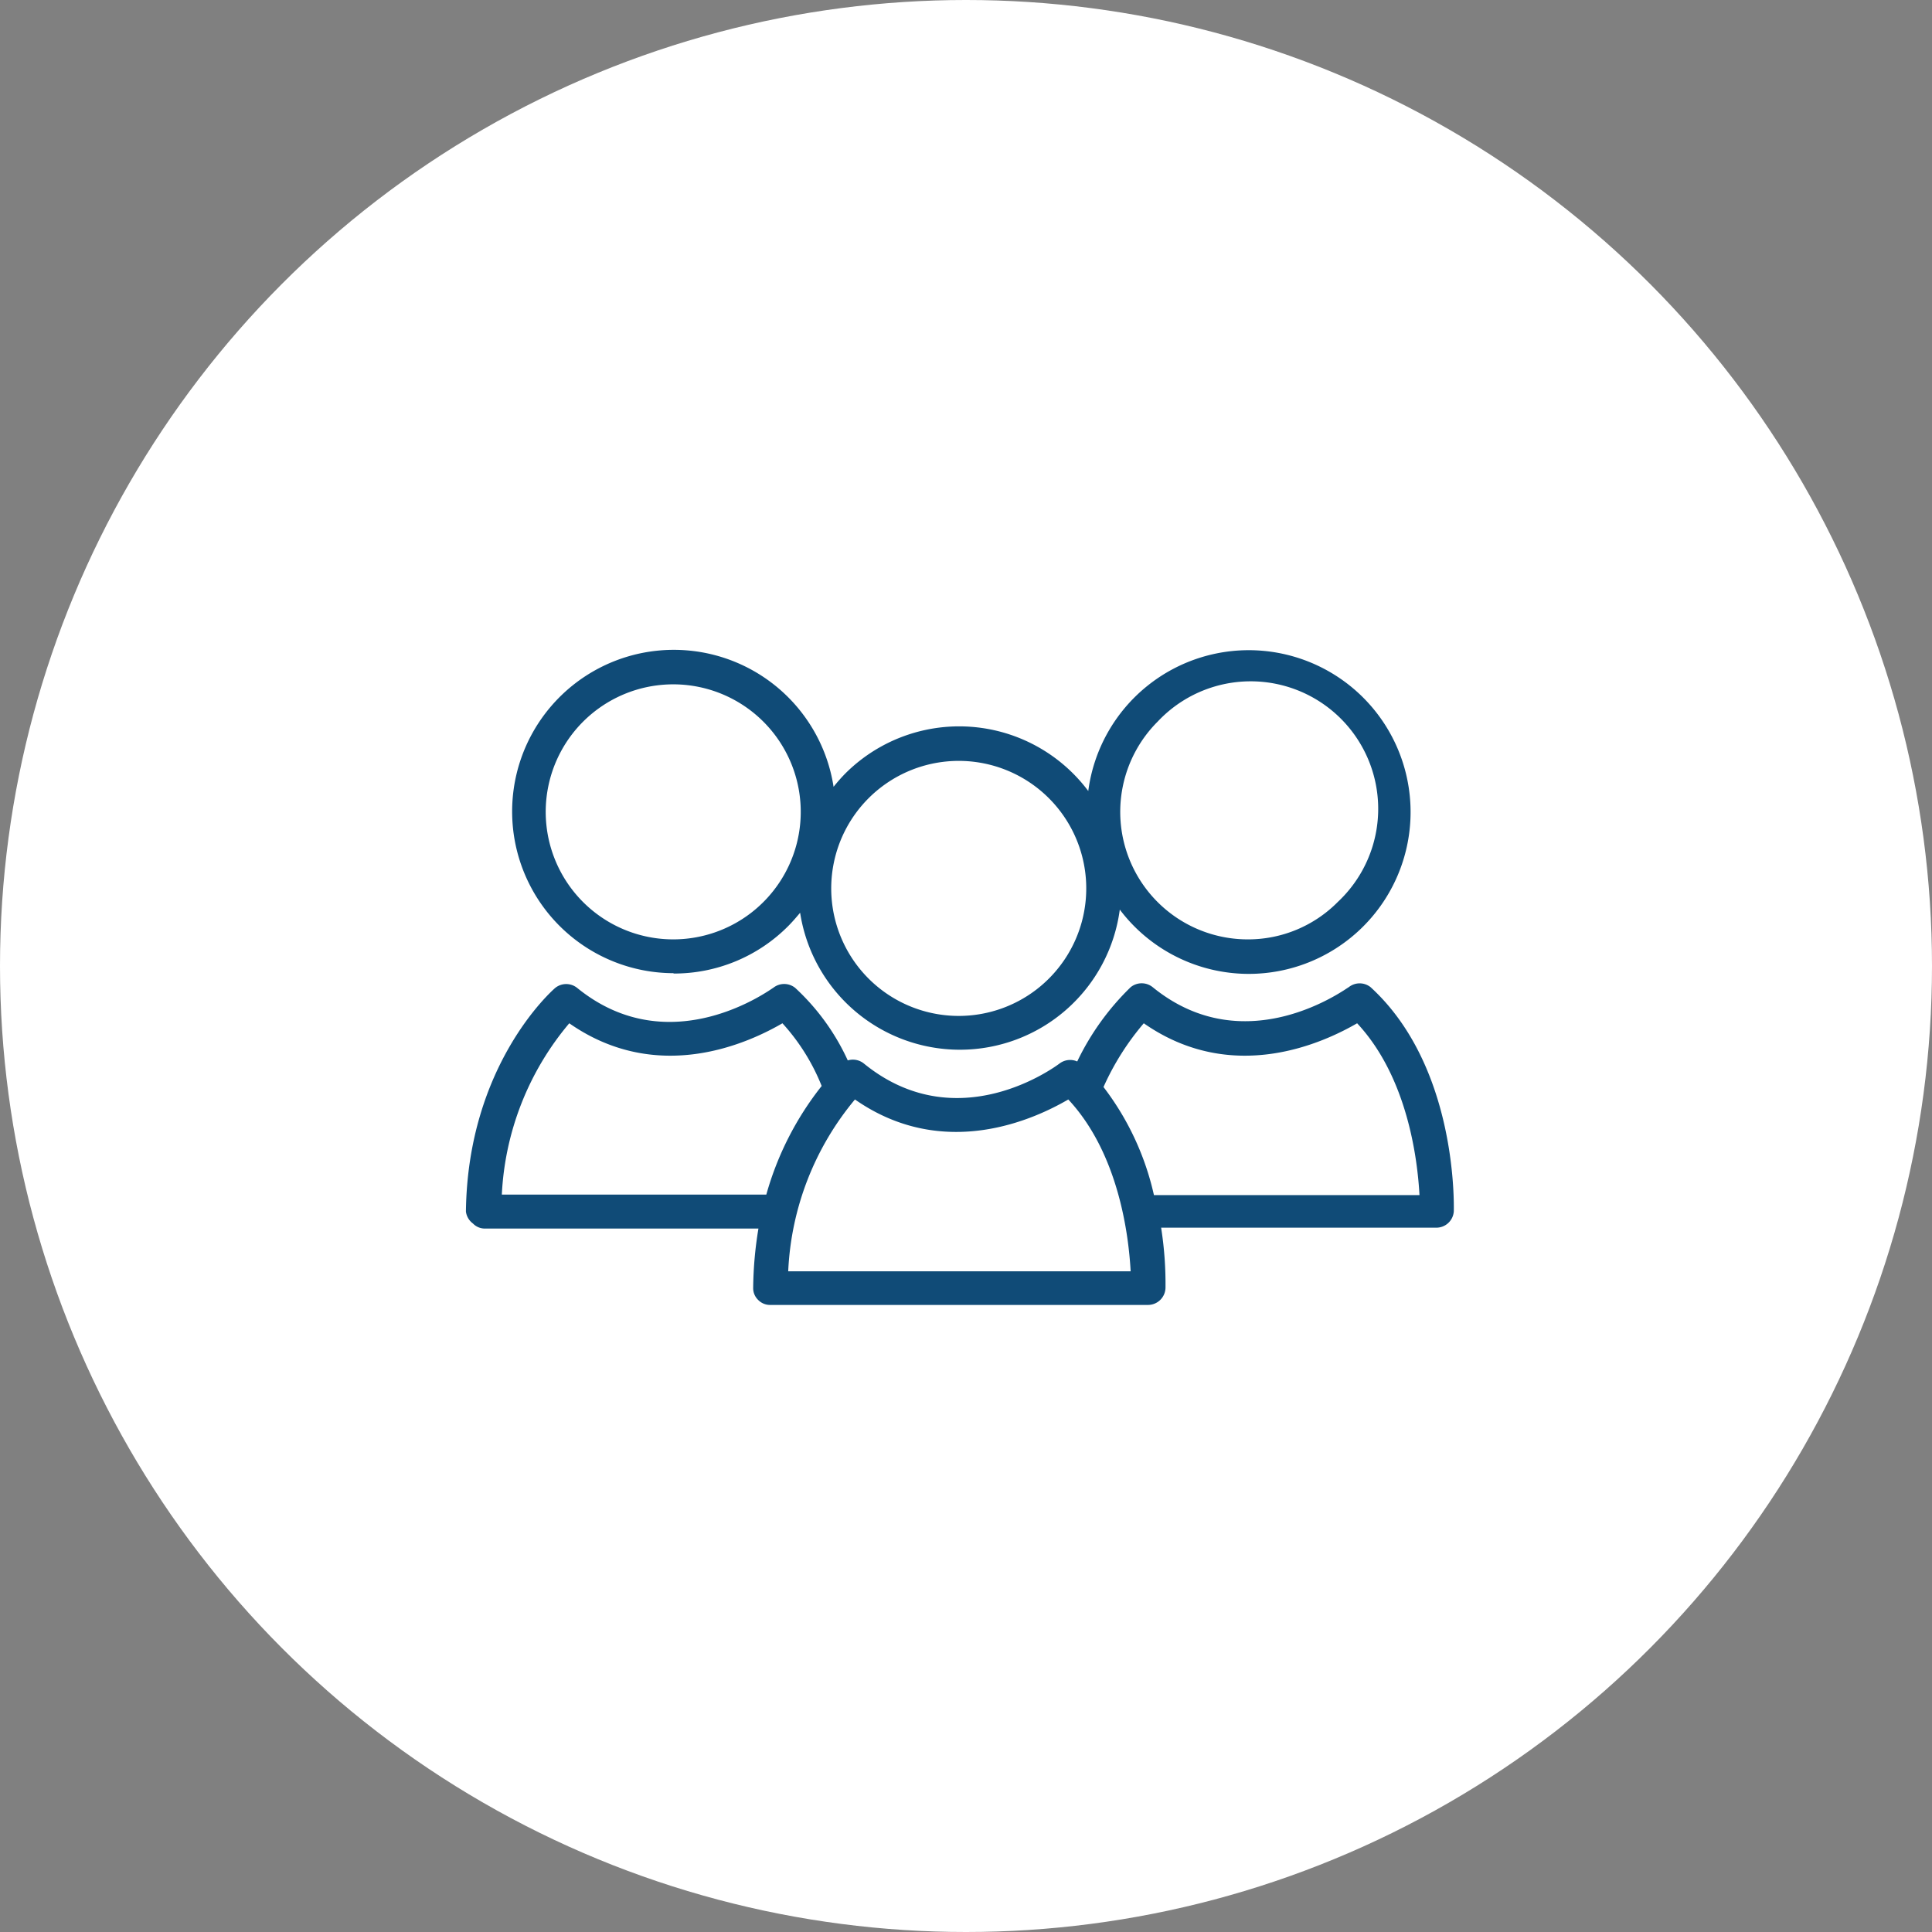
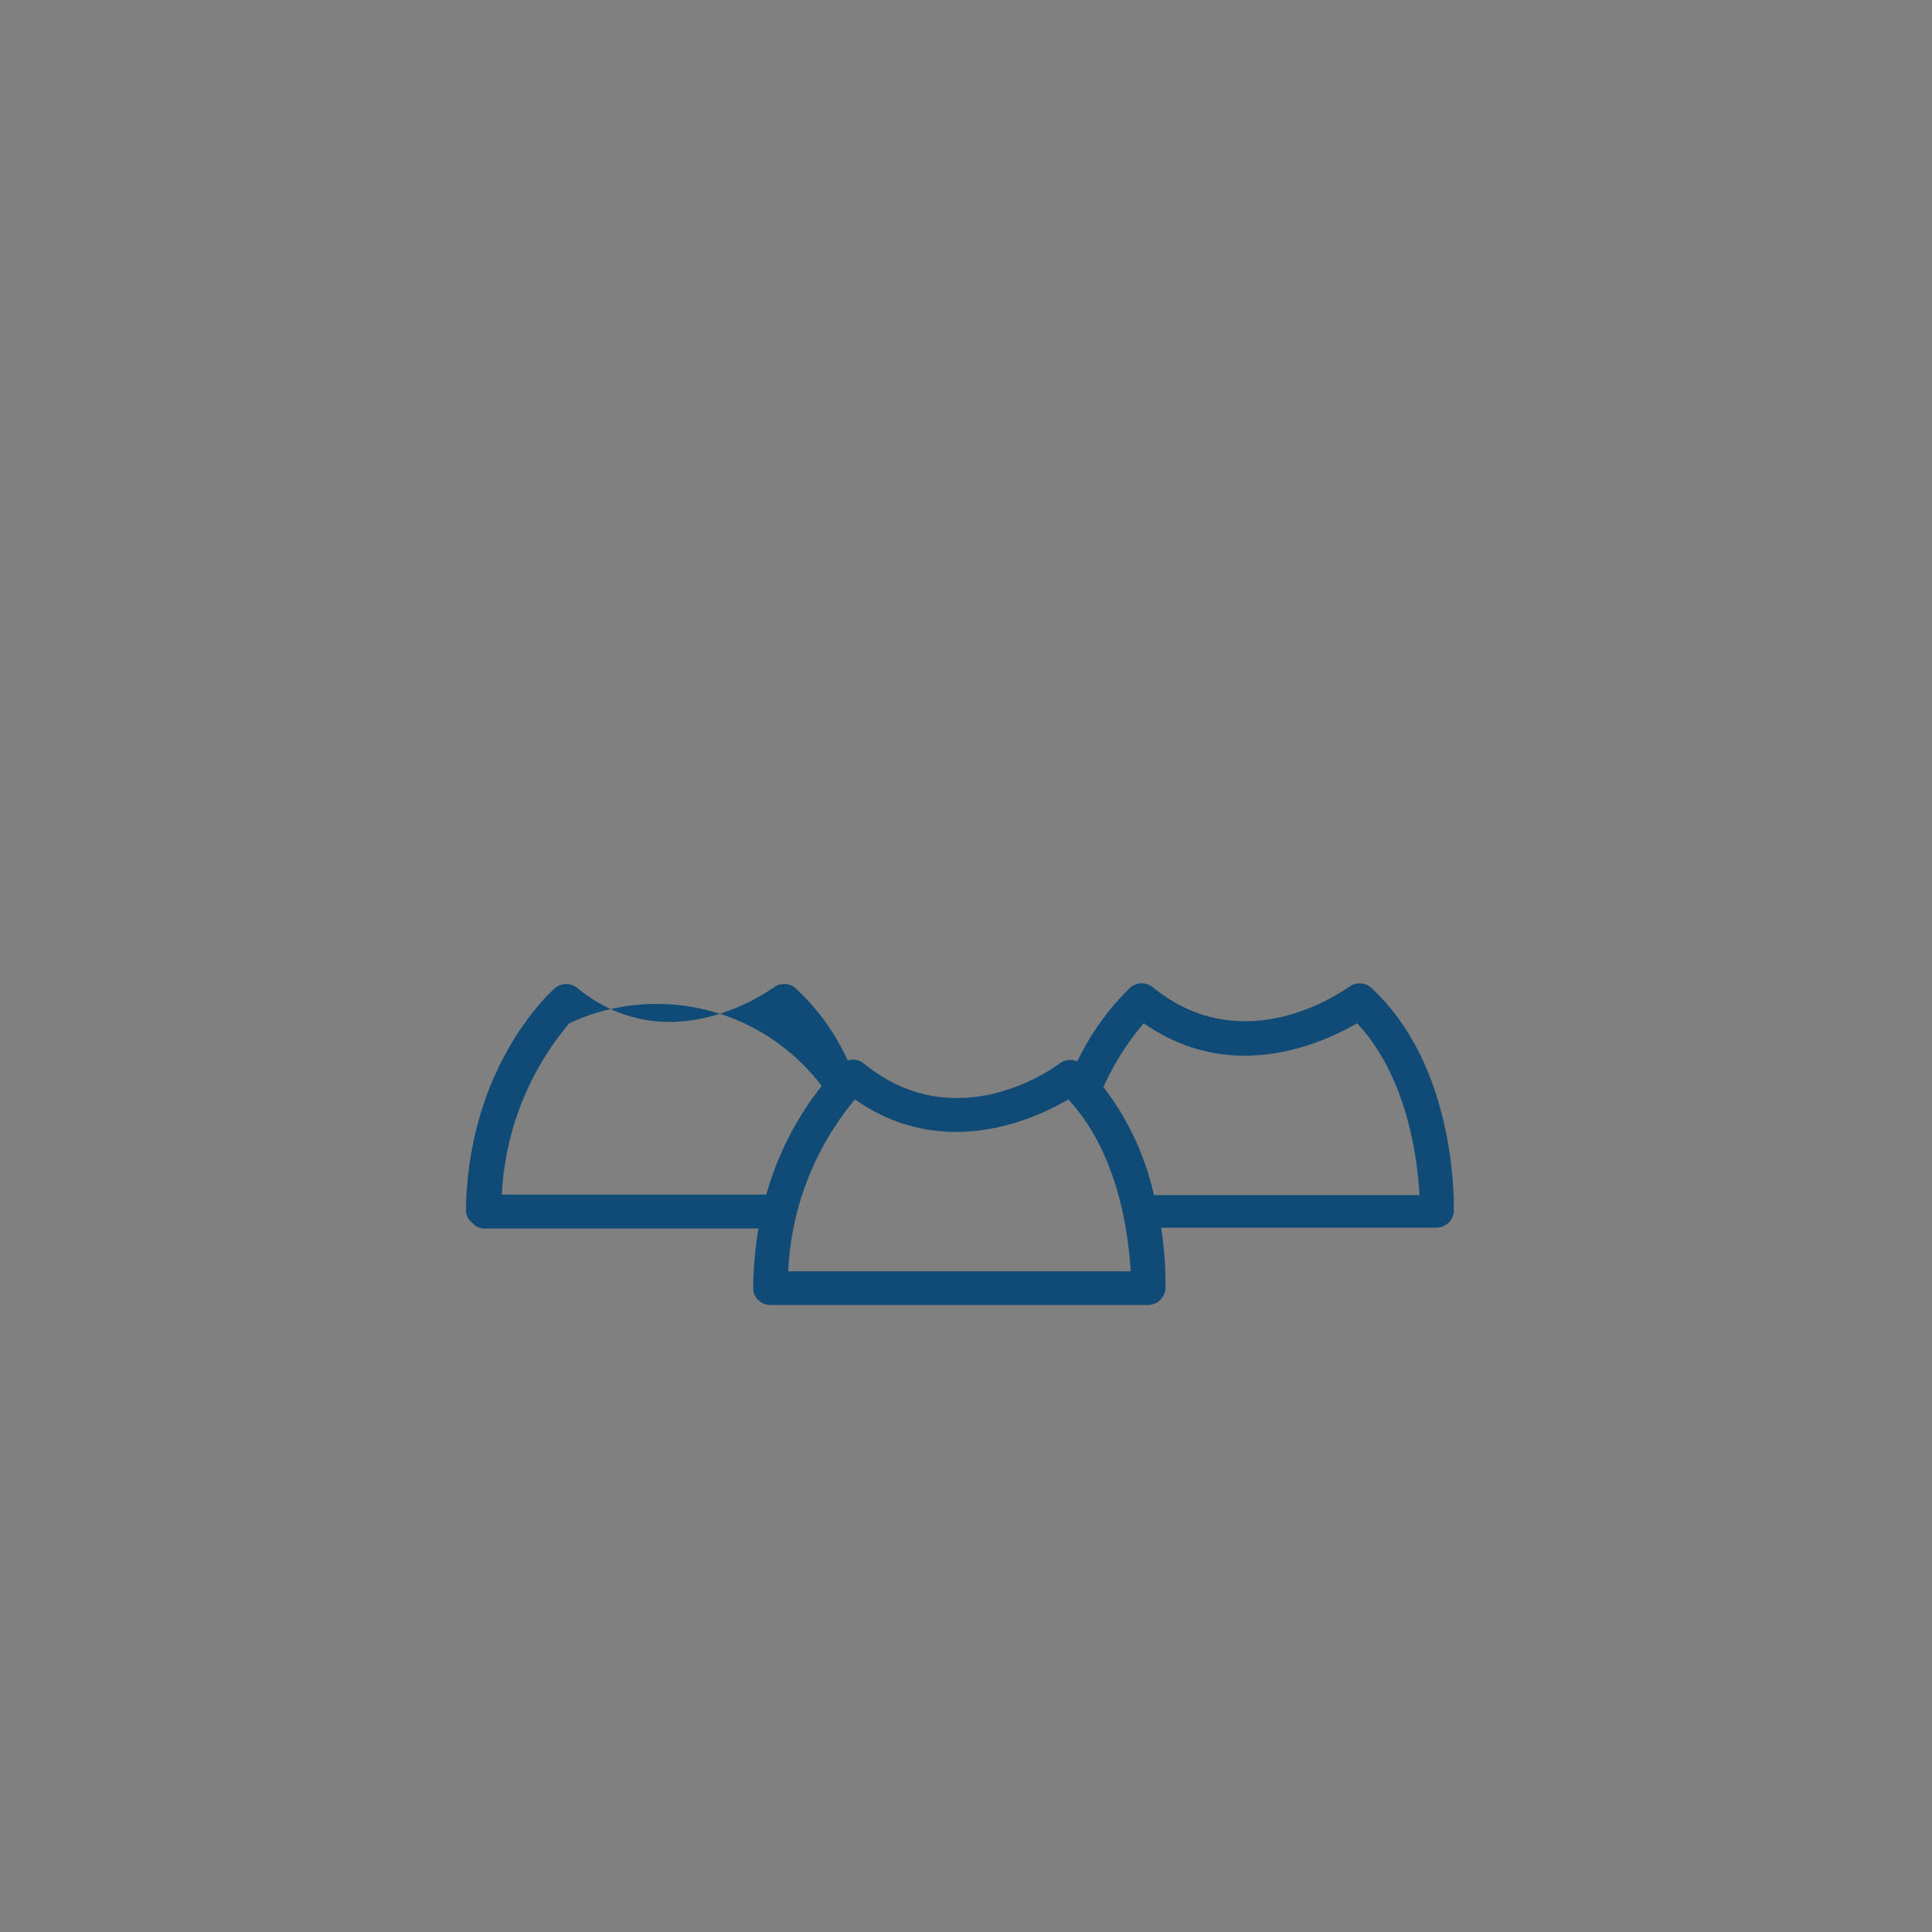
<svg xmlns="http://www.w3.org/2000/svg" id="圖層_1" data-name="圖層 1" viewBox="0 0 110.3 110.3">
  <rect x="0" y="0" width="110.3" height="110.3" fill="#808080" stroke="none" />
  <defs>
    <style>.cls-1{fill:#fff;}.cls-2{fill:#104b77;}</style>
  </defs>
  <title>icon-member-05</title>
-   <circle class="cls-1" cx="55.15" cy="55.15" r="55.15" />
-   <path class="cls-2" d="M27,69.85a.94.94,0,0,0,.69.29H43.3A21.79,21.79,0,0,0,43,73.51a.93.93,0,0,0,.28.7.94.94,0,0,0,.69.29H65.54a1,1,0,0,0,1-1,20.68,20.68,0,0,0-.25-3.41H82a1,1,0,0,0,1-.94c0-.34.21-8.25-4.75-12.79a1,1,0,0,0-1.25,0c-.06,0-5.83,4.37-11.19,0a1,1,0,0,0-1.26,0A14.84,14.84,0,0,0,61.5,60.6a1,1,0,0,0-1,.11c-.24.18-5.85,4.36-11.19,0a1,1,0,0,0-.91-.17,13,13,0,0,0-3-4.14,1,1,0,0,0-1.26,0c-.05,0-5.82,4.37-11.19,0a1,1,0,0,0-1.25,0c-.21.18-5,4.42-5.1,12.77A1,1,0,0,0,27,69.85ZM65.3,58.42c5.1,3.56,10.31,1.08,12.18,0,2.9,3.11,3.45,7.82,3.56,9.81H65.88A15.82,15.82,0,0,0,63,62.06,15.08,15.08,0,0,1,65.3,58.42ZM48.81,62.77c5.1,3.56,10.31,1.09,12.18,0,2.9,3.11,3.45,7.81,3.56,9.81H45A16.46,16.46,0,0,1,48.81,62.77ZM32.5,58.42c5.1,3.56,10.31,1.08,12.17,0A11.81,11.81,0,0,1,46.91,62a17.63,17.63,0,0,0-3.16,6.2H28.65A16.41,16.41,0,0,1,32.5,58.42Z" />
-   <path class="cls-2" d="M38.43,55.58h0A9.18,9.18,0,0,0,45,52.87c.24-.24.46-.5.68-.76a9.23,9.23,0,0,0,9.11,7.82h0a9.21,9.21,0,0,0,9.14-8,9.23,9.23,0,0,0,7.35,3.67h0a9.24,9.24,0,1,0-9.15-10.44,9.2,9.2,0,0,0-13.87-1,9.58,9.58,0,0,0-.67.76,9.23,9.23,0,1,0-9.12,10.64ZM66.09,41.2A7.28,7.28,0,1,1,76.38,51.49a7.2,7.2,0,0,1-5.14,2.14h0A7.28,7.28,0,0,1,66.09,41.2ZM49.6,45.56A7.28,7.28,0,1,1,54.75,58h0A7.28,7.28,0,0,1,49.6,45.56ZM33.29,41.2a7.28,7.28,0,1,1,5.15,12.43h0A7.28,7.28,0,0,1,33.29,41.2Z" />
+   <path class="cls-2" d="M27,69.85a.94.94,0,0,0,.69.29H43.3A21.79,21.79,0,0,0,43,73.51a.93.93,0,0,0,.28.7.94.94,0,0,0,.69.29H65.54a1,1,0,0,0,1-1,20.68,20.68,0,0,0-.25-3.41H82a1,1,0,0,0,1-.94c0-.34.21-8.25-4.75-12.79a1,1,0,0,0-1.25,0c-.06,0-5.83,4.37-11.19,0a1,1,0,0,0-1.26,0A14.84,14.84,0,0,0,61.5,60.6a1,1,0,0,0-1,.11c-.24.18-5.85,4.36-11.19,0a1,1,0,0,0-.91-.17,13,13,0,0,0-3-4.14,1,1,0,0,0-1.26,0c-.05,0-5.82,4.37-11.19,0a1,1,0,0,0-1.25,0c-.21.18-5,4.42-5.1,12.77A1,1,0,0,0,27,69.85ZM65.3,58.42c5.1,3.56,10.31,1.08,12.18,0,2.9,3.11,3.45,7.82,3.56,9.81H65.88A15.82,15.82,0,0,0,63,62.06,15.08,15.08,0,0,1,65.3,58.42ZM48.81,62.77c5.1,3.56,10.31,1.09,12.18,0,2.9,3.11,3.45,7.81,3.56,9.81H45A16.46,16.46,0,0,1,48.81,62.77ZM32.5,58.42A11.81,11.81,0,0,1,46.91,62a17.63,17.63,0,0,0-3.16,6.2H28.65A16.41,16.41,0,0,1,32.5,58.42Z" />
</svg>